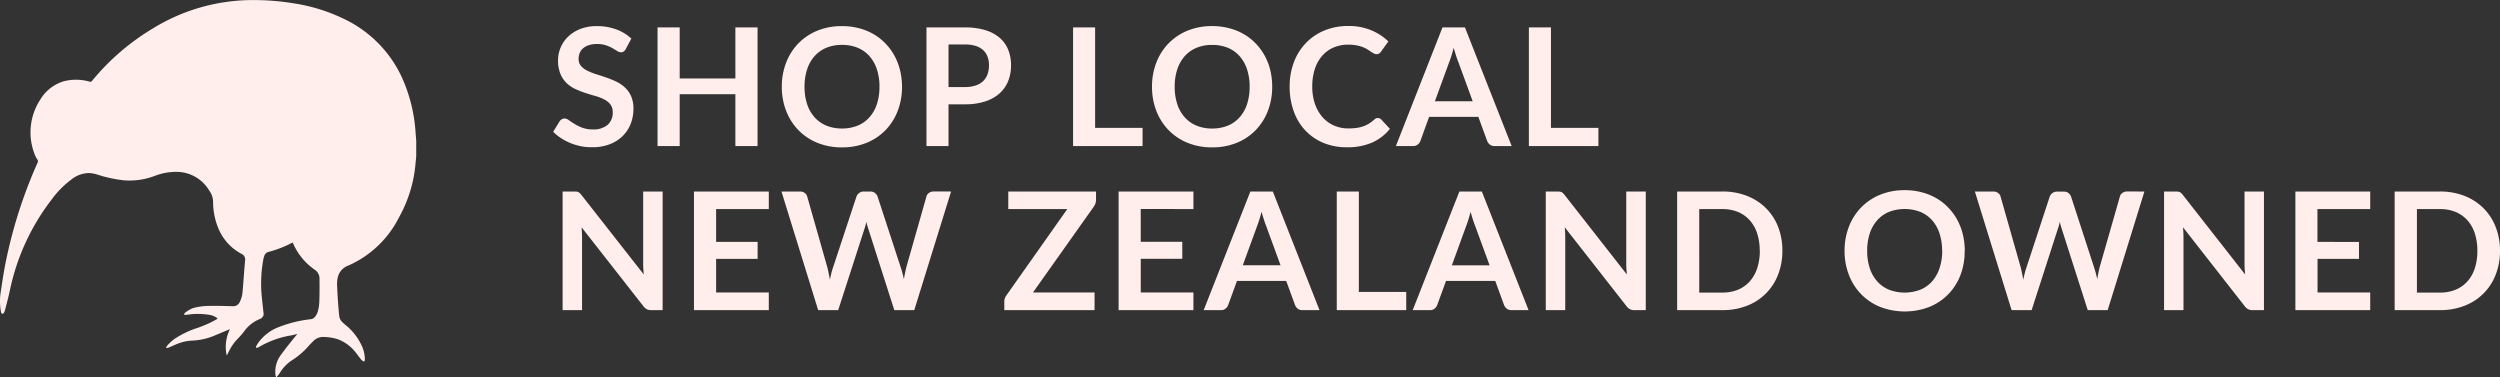
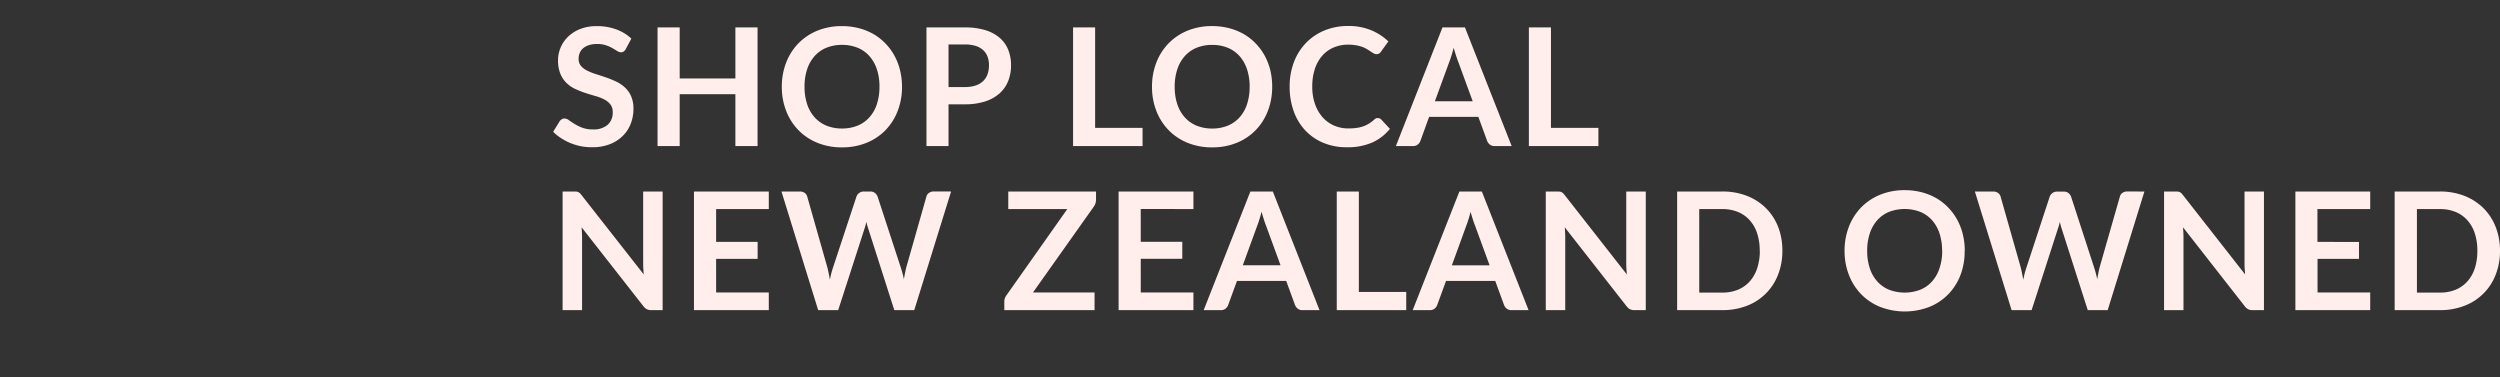
<svg xmlns="http://www.w3.org/2000/svg" width="106.655" height="16.091" viewBox="0 0 106.655 16.091">
  <rect x="0" y="0" width="106.655" height="16.091" fill="#333333" stroke="none" />
  <g id="Group_1" data-name="Group 1" transform="translate(107 127.231)">
    <path id="Shop_local_New_Zealand_owned" data-name="Shop local New Zealand owned" d="M3.259-4.141a.325.325,0,0,1-.089.107A.2.2,0,0,1,3.052-4a.3.3,0,0,1-.159-.054q-.086-.054-.2-.121A1.686,1.686,0,0,0,2.41-4.3a1.169,1.169,0,0,0-.376-.054,1.123,1.123,0,0,0-.343.047.72.72,0,0,0-.247.131.524.524,0,0,0-.149.2.661.661,0,0,0-.049.257.447.447,0,0,0,.1.3.833.833,0,0,0,.264.2,2.452,2.452,0,0,0,.374.15q.21.066.431.142a4.055,4.055,0,0,1,.431.175,1.486,1.486,0,0,1,.375.252,1.142,1.142,0,0,1,.264.373,1.294,1.294,0,0,1,.1.536,1.745,1.745,0,0,1-.117.642,1.482,1.482,0,0,1-.343.521,1.616,1.616,0,0,1-.551.35,2.029,2.029,0,0,1-.745.128A2.4,2.4,0,0,1,1.351.009,2.506,2.506,0,0,1,.9-.126a2.409,2.409,0,0,1-.4-.21A1.949,1.949,0,0,1,.161-.609l.277-.452a.3.3,0,0,1,.091-.082.229.229,0,0,1,.119-.033A.334.334,0,0,1,.836-1.1q.1.072.241.159a1.9,1.9,0,0,0,.327.159,1.258,1.258,0,0,0,.45.072A.923.923,0,0,0,2.478-.9.685.685,0,0,0,2.7-1.452a.509.509,0,0,0-.1-.326.805.805,0,0,0-.264-.212,1.973,1.973,0,0,0-.375-.145q-.21-.059-.427-.13a3.682,3.682,0,0,1-.427-.168,1.383,1.383,0,0,1-.375-.256,1.163,1.163,0,0,1-.264-.394,1.5,1.5,0,0,1-.1-.583A1.379,1.379,0,0,1,.478-4.2,1.392,1.392,0,0,1,.8-4.669a1.569,1.569,0,0,1,.518-.326,1.9,1.9,0,0,1,.707-.122,2.361,2.361,0,0,1,.826.14,1.865,1.865,0,0,1,.644.392Zm5.621-.92V0H7.934V-2.212H5.558V0H4.613V-5.061h.945v2.177H7.934V-5.061Zm6.163,2.53A2.829,2.829,0,0,1,14.859-1.5a2.42,2.42,0,0,1-.52.821,2.362,2.362,0,0,1-.809.541,2.737,2.737,0,0,1-1.05.194,2.727,2.727,0,0,1-1.047-.194,2.38,2.38,0,0,1-.81-.541A2.428,2.428,0,0,1,10.1-1.5,2.805,2.805,0,0,1,9.915-2.53,2.805,2.805,0,0,1,10.1-3.561a2.428,2.428,0,0,1,.523-.821,2.38,2.38,0,0,1,.81-.541,2.727,2.727,0,0,1,1.047-.194,2.84,2.84,0,0,1,.724.089,2.544,2.544,0,0,1,.623.252,2.3,2.3,0,0,1,.509.4,2.4,2.4,0,0,1,.383.52,2.547,2.547,0,0,1,.24.623A2.964,2.964,0,0,1,15.043-2.53Zm-.962,0a2.323,2.323,0,0,0-.112-.747,1.6,1.6,0,0,0-.319-.562,1.364,1.364,0,0,0-.5-.353,1.728,1.728,0,0,0-.667-.123,1.728,1.728,0,0,0-.667.123,1.38,1.38,0,0,0-.5.353,1.587,1.587,0,0,0-.32.562,2.323,2.323,0,0,0-.112.747,2.323,2.323,0,0,0,.112.747,1.569,1.569,0,0,0,.32.56,1.39,1.39,0,0,0,.5.352,1.728,1.728,0,0,0,.667.123,1.728,1.728,0,0,0,.667-.123,1.373,1.373,0,0,0,.5-.352,1.583,1.583,0,0,0,.319-.56A2.323,2.323,0,0,0,14.08-2.53Zm3.647.014a1.418,1.418,0,0,0,.451-.065.855.855,0,0,0,.32-.185.751.751,0,0,0,.191-.294,1.125,1.125,0,0,0,.063-.387,1.021,1.021,0,0,0-.063-.368.726.726,0,0,0-.189-.28.841.841,0,0,0-.319-.177,1.507,1.507,0,0,0-.455-.061h-.7v1.817Zm0-2.544a2.888,2.888,0,0,1,.878.119,1.691,1.691,0,0,1,.612.332,1.318,1.318,0,0,1,.359.511,1.76,1.76,0,0,1,.117.651,1.8,1.8,0,0,1-.122.674,1.4,1.4,0,0,1-.368.527,1.709,1.709,0,0,1-.614.343,2.744,2.744,0,0,1-.863.123h-.7V0h-.941V-5.061ZM25.305-.777V0H22.34V-5.061h.941V-.777Zm5.53-1.753A2.829,2.829,0,0,1,30.651-1.5a2.42,2.42,0,0,1-.52.821,2.362,2.362,0,0,1-.809.541,2.737,2.737,0,0,1-1.05.194,2.727,2.727,0,0,1-1.046-.194,2.38,2.38,0,0,1-.81-.541,2.428,2.428,0,0,1-.523-.821,2.805,2.805,0,0,1-.185-1.031,2.805,2.805,0,0,1,.185-1.031,2.428,2.428,0,0,1,.523-.821,2.38,2.38,0,0,1,.81-.541,2.727,2.727,0,0,1,1.046-.194A2.84,2.84,0,0,1,29-5.028a2.544,2.544,0,0,1,.623.252,2.3,2.3,0,0,1,.509.4,2.4,2.4,0,0,1,.383.52,2.547,2.547,0,0,1,.24.623A2.964,2.964,0,0,1,30.835-2.53Zm-.962,0a2.323,2.323,0,0,0-.112-.747,1.6,1.6,0,0,0-.319-.562,1.364,1.364,0,0,0-.5-.353,1.728,1.728,0,0,0-.667-.123,1.728,1.728,0,0,0-.667.123,1.38,1.38,0,0,0-.5.353,1.587,1.587,0,0,0-.32.562,2.323,2.323,0,0,0-.112.747,2.323,2.323,0,0,0,.112.747,1.569,1.569,0,0,0,.32.56,1.39,1.39,0,0,0,.5.352,1.728,1.728,0,0,0,.667.123,1.728,1.728,0,0,0,.667-.123,1.373,1.373,0,0,0,.5-.352,1.583,1.583,0,0,0,.319-.56A2.323,2.323,0,0,0,29.872-2.53ZM35.35-1.193a.188.188,0,0,1,.136.059l.371.4a2.038,2.038,0,0,1-.758.585,2.611,2.611,0,0,1-1.08.2,2.551,2.551,0,0,1-1.013-.193,2.233,2.233,0,0,1-.768-.535,2.344,2.344,0,0,1-.488-.819,3.074,3.074,0,0,1-.17-1.039,2.894,2.894,0,0,1,.182-1.045,2.4,2.4,0,0,1,.513-.817,2.321,2.321,0,0,1,.789-.534,2.618,2.618,0,0,1,1.015-.191,2.493,2.493,0,0,1,.982.182,2.339,2.339,0,0,1,.73.476l-.315.438a.286.286,0,0,1-.072.074.2.2,0,0,1-.121.032.231.231,0,0,1-.109-.03q-.056-.03-.122-.073t-.154-.1a1.268,1.268,0,0,0-.2-.1,1.657,1.657,0,0,0-.268-.073,1.85,1.85,0,0,0-.352-.03,1.561,1.561,0,0,0-.621.121,1.35,1.35,0,0,0-.485.35,1.613,1.613,0,0,0-.315.56,2.347,2.347,0,0,0-.112.754,2.217,2.217,0,0,0,.121.76,1.67,1.67,0,0,0,.327.56,1.4,1.4,0,0,0,.486.348,1.5,1.5,0,0,0,.6.121,2.622,2.622,0,0,0,.348-.021,1.478,1.478,0,0,0,.287-.067,1.274,1.274,0,0,0,.248-.117,1.553,1.553,0,0,0,.233-.177.332.332,0,0,1,.074-.051A.178.178,0,0,1,35.35-1.193Zm4.039-.718-.616-1.683q-.046-.112-.095-.266t-.1-.332q-.046.178-.095.334t-.094.271l-.613,1.676ZM41.052,0h-.728a.311.311,0,0,1-.2-.061.381.381,0,0,1-.116-.152l-.378-1.033h-2.1L37.156-.214a.336.336,0,0,1-.109.147.3.3,0,0,1-.2.067h-.735L38.1-5.061h.959Zm3.7-.777V0H41.786V-5.061h.942V-.777ZM4.83,1.939V7H4.347a.425.425,0,0,1-.187-.037.438.438,0,0,1-.145-.124L1.372,3.465q.021.231.021.427V7H.563V1.939h.493a.88.88,0,0,1,.1.005.248.248,0,0,1,.077.021.252.252,0,0,1,.065.045.729.729,0,0,1,.07.079L4.025,5.477q-.011-.122-.018-.241T4,5.016V1.939Zm2.282.749v1.4H8.883v.724H7.112V6.247H9.359V7H6.167V1.939H9.359v.749Zm10.024-.749L15.565,7h-.851L13.608,3.542a2.358,2.358,0,0,1-.084-.308q-.021.087-.042.164t-.045.144L12.32,7h-.854L9.9,1.939h.788a.348.348,0,0,1,.2.058.278.278,0,0,1,.11.156l.861,3.028q.028.112.054.243t.054.275q.028-.147.061-.276T12.1,5.18L13.1,2.153a.331.331,0,0,1,.11-.147.31.31,0,0,1,.2-.066h.276a.317.317,0,0,1,.2.059A.364.364,0,0,1,14,2.153l.99,3.028a4.369,4.369,0,0,1,.133.5q.046-.276.1-.5l.861-3.028A.262.262,0,0,1,16.193,2a.336.336,0,0,1,.2-.063Zm6.184.346a.509.509,0,0,1-.091.294l-2.6,3.668h2.628V7h-3.85V6.629a.378.378,0,0,1,.024-.135.565.565,0,0,1,.063-.121l2.6-3.685H19.576V1.939H23.32Zm1.907.4v1.4H27v.724H25.228V6.247h2.247V7H24.283V1.939h3.192v.749Zm5.964,2.4-.616-1.683q-.045-.112-.094-.266t-.1-.332q-.045.179-.094.334t-.094.271l-.612,1.676ZM32.854,7h-.728a.311.311,0,0,1-.2-.061.381.381,0,0,1-.115-.152l-.378-1.033h-2.1l-.378,1.033a.336.336,0,0,1-.108.147.3.3,0,0,1-.2.067h-.735l1.992-5.061h.959Zm3.7-.777V7H33.59V1.939h.942V6.223ZM40.11,5.089l-.616-1.683q-.046-.112-.095-.266t-.1-.332q-.046.179-.095.334t-.094.271L38.5,5.089ZM41.773,7h-.728a.311.311,0,0,1-.2-.061.381.381,0,0,1-.116-.152l-.378-1.033h-2.1l-.378,1.033a.336.336,0,0,1-.109.147.3.3,0,0,1-.2.067h-.735l1.992-5.061h.959Zm5-5.061V7h-.483a.425.425,0,0,1-.187-.037.438.438,0,0,1-.145-.124L43.316,3.465q.021.231.021.427V7h-.83V1.939H43a.88.88,0,0,1,.1.005.248.248,0,0,1,.077.021.252.252,0,0,1,.065.045.73.73,0,0,1,.07.079l2.653,3.388q-.01-.122-.018-.241t-.007-.22V1.939ZM52.6,4.47a2.737,2.737,0,0,1-.185,1.022,2.295,2.295,0,0,1-1.33,1.323A2.851,2.851,0,0,1,50.04,7H48.111V1.939H50.04a2.827,2.827,0,0,1,1.05.187,2.367,2.367,0,0,1,.809.522,2.329,2.329,0,0,1,.521.8A2.737,2.737,0,0,1,52.6,4.47Zm-.966,0a2.357,2.357,0,0,0-.11-.747,1.549,1.549,0,0,0-.319-.56,1.39,1.39,0,0,0-.5-.352,1.728,1.728,0,0,0-.667-.122h-.984V6.251h.984a1.728,1.728,0,0,0,.667-.122,1.39,1.39,0,0,0,.5-.352,1.549,1.549,0,0,0,.319-.56A2.357,2.357,0,0,0,51.639,4.47Zm8.743,0A2.829,2.829,0,0,1,60.2,5.5a2.42,2.42,0,0,1-.52.821,2.362,2.362,0,0,1-.808.541,2.926,2.926,0,0,1-2.1,0,2.38,2.38,0,0,1-.81-.541A2.428,2.428,0,0,1,55.44,5.5a2.805,2.805,0,0,1-.186-1.031,2.805,2.805,0,0,1,.186-1.031,2.428,2.428,0,0,1,.523-.821,2.38,2.38,0,0,1,.81-.541,2.727,2.727,0,0,1,1.046-.194,2.84,2.84,0,0,1,.725.089,2.544,2.544,0,0,1,.623.252,2.3,2.3,0,0,1,.509.4,2.4,2.4,0,0,1,.383.52,2.547,2.547,0,0,1,.24.623A2.964,2.964,0,0,1,60.382,4.47Zm-.962,0a2.323,2.323,0,0,0-.112-.747,1.6,1.6,0,0,0-.319-.562,1.364,1.364,0,0,0-.5-.353,1.876,1.876,0,0,0-1.333,0,1.38,1.38,0,0,0-.5.353,1.587,1.587,0,0,0-.32.562,2.323,2.323,0,0,0-.112.747,2.323,2.323,0,0,0,.112.747,1.569,1.569,0,0,0,.32.56,1.39,1.39,0,0,0,.5.352,1.876,1.876,0,0,0,1.333,0,1.373,1.373,0,0,0,.5-.352,1.583,1.583,0,0,0,.319-.56A2.323,2.323,0,0,0,59.42,4.47Zm8.631-2.53L66.479,7h-.85L64.522,3.542a2.358,2.358,0,0,1-.084-.308q-.021.087-.042.164t-.046.144L63.234,7H62.38L60.813,1.939H61.6A.348.348,0,0,1,61.8,2a.278.278,0,0,1,.11.156l.861,3.028q.028.112.054.243t.054.275q.028-.147.061-.276t.072-.241l.994-3.028a.331.331,0,0,1,.11-.147.31.31,0,0,1,.2-.066H64.6A.317.317,0,0,1,64.8,2a.364.364,0,0,1,.116.154L65.9,5.18a4.369,4.369,0,0,1,.133.5q.046-.276.1-.5L67,2.153A.262.262,0,0,1,67.107,2a.336.336,0,0,1,.2-.063Zm5.1,0V7h-.483a.425.425,0,0,1-.187-.037.438.438,0,0,1-.145-.124L69.692,3.465q.021.231.021.427V7h-.829V1.939h.493a.88.88,0,0,1,.1.005.248.248,0,0,1,.077.021.253.253,0,0,1,.065.045.729.729,0,0,1,.07.079l2.653,3.388q-.01-.122-.018-.241t-.007-.22V1.939Zm2.282.749v1.4H77.2v.724H75.432V6.247h2.247V7H74.487V1.939h3.192v.749ZM83.216,4.47a2.737,2.737,0,0,1-.186,1.022A2.295,2.295,0,0,1,81.7,6.814,2.851,2.851,0,0,1,80.65,7H78.722V1.939H80.65a2.827,2.827,0,0,1,1.05.187,2.367,2.367,0,0,1,.809.522,2.329,2.329,0,0,1,.521.8A2.737,2.737,0,0,1,83.216,4.47Zm-.966,0a2.357,2.357,0,0,0-.11-.747,1.548,1.548,0,0,0-.318-.56,1.39,1.39,0,0,0-.5-.352,1.728,1.728,0,0,0-.667-.122h-.983V6.251h.983a1.728,1.728,0,0,0,.667-.122,1.39,1.39,0,0,0,.5-.352,1.548,1.548,0,0,0,.318-.56A2.357,2.357,0,0,0,82.25,4.47Z" transform="translate(-83.561 -121)" fill="#ffeeeb" />
    <g id="Group_360" data-name="Group 360" transform="translate(-107 -127.231)">
-       <path id="Path_86" data-name="Path 86" d="M-1284.658-38.832h-.015a.4.4,0,0,1-.03-.089,1.209,1.209,0,0,1,.218-.843q.159-.218.326-.43c.126-.16.256-.317.391-.484l-.123.031c-.038.01-.077.021-.115.028a3.979,3.979,0,0,0-1.4.5.22.22,0,0,1-.068.028.07.07,0,0,1-.054,0c-.009-.008-.008-.038,0-.053a1.058,1.058,0,0,1,.068-.122,1.9,1.9,0,0,1,.89-.7,5.35,5.35,0,0,1,1.365-.338.271.271,0,0,0,.194-.109.7.7,0,0,0,.113-.213,1.836,1.836,0,0,0,.065-.4q.016-.494.008-.989a.448.448,0,0,0-.2-.4,2.634,2.634,0,0,1-.915-1.1c-.01-.021-.021-.042-.032-.063a4.66,4.66,0,0,1-1.021.4.248.248,0,0,0-.185.169.918.918,0,0,0-.036.12,5.7,5.7,0,0,0-.066,1.693c.019.2.044.4.064.6a.23.23,0,0,1-.153.28l-.077.036a1.543,1.543,0,0,0-.587.484,2.887,2.887,0,0,1-.244.287,2.1,2.1,0,0,0-.449.654.645.645,0,0,1-.058.093,1.686,1.686,0,0,1,.139-1.117l-.084.033-.5.208a2.76,2.76,0,0,1-.991.244,1.984,1.984,0,0,0-.744.171c-.1.043-.2.088-.3.13a.463.463,0,0,1-.092.018l-.011-.021a.424.424,0,0,1,.055-.092,1.981,1.981,0,0,1,.274-.257,3.96,3.96,0,0,1,1.006-.489,4.593,4.593,0,0,0,.827-.372.311.311,0,0,0,.035-.028.684.684,0,0,0-.336-.153,2.864,2.864,0,0,0-.957-.008,1.262,1.262,0,0,1-.132,0l-.01-.025a.312.312,0,0,1,.063-.077,1.357,1.357,0,0,1,.331-.185,2.607,2.607,0,0,1,.589-.088c.362-.011.725,0,1.087.01a.3.3,0,0,0,.307-.177,1.176,1.176,0,0,0,.114-.362c.045-.466.07-.933.114-1.4a.267.267,0,0,0-.162-.3,2.146,2.146,0,0,1-.966-1.055,2.939,2.939,0,0,1-.236-1.136.814.814,0,0,0-.153-.487l-.025-.037a1.62,1.62,0,0,0-1.4-.777,2.529,2.529,0,0,0-.916.174,3.028,3.028,0,0,1-1.328.185,5.658,5.658,0,0,1-1.117-.244,1.4,1.4,0,0,0-.332-.064,1.21,1.21,0,0,0-.772.274,3.957,3.957,0,0,0-.843.853,9.521,9.521,0,0,0-1.774,3.832c-.064.307-.144.608-.223.91-.013.051-.059.133-.09.133-.073,0-.077-.084-.087-.142a2.388,2.388,0,0,1,0-.781c.071-.48.143-.96.245-1.434a20.233,20.233,0,0,1,1.33-4.094.112.112,0,0,0-.01-.126.9.9,0,0,1-.1-.182,2.557,2.557,0,0,1,.23-2.389,1.744,1.744,0,0,1,1.04-.782,2.116,2.116,0,0,1,1.053.027.094.094,0,0,0,.112-.038,10,10,0,0,1,2.626-2.252,8.132,8.132,0,0,1,4.162-1.189,10.661,10.661,0,0,1,1.855.146,7.509,7.509,0,0,1,2.153.683,5.142,5.142,0,0,1,2.4,2.429,6.694,6.694,0,0,1,.6,2.365q.015.191.03.383v.666c-.009.09-.019.18-.027.271a5.688,5.688,0,0,1-.715,2.341,4.4,4.4,0,0,1-2.164,2.046.7.7,0,0,0-.444.517,1.3,1.3,0,0,0-.026.33c.017.352.037.7.067,1.055.035.415.037.418.358.684a2.453,2.453,0,0,1,.618.811,1.4,1.4,0,0,1,.142.6.383.383,0,0,1-.026.1.75.75,0,0,1-.1-.056.394.394,0,0,1-.063-.072c-.064-.082-.124-.165-.189-.247a1.749,1.749,0,0,0-.762-.578,2.082,2.082,0,0,0-.594-.1.579.579,0,0,0-.46.169c-.062.06-.121.123-.181.185a3.238,3.238,0,0,1-.7.617,1.658,1.658,0,0,0-.559.572C-1284.56-38.948-1284.611-38.888-1284.658-38.832Z" transform="translate(1296.455 54.923)" fill="#ffeeeb" />
-     </g>
+       </g>
  </g>
</svg>